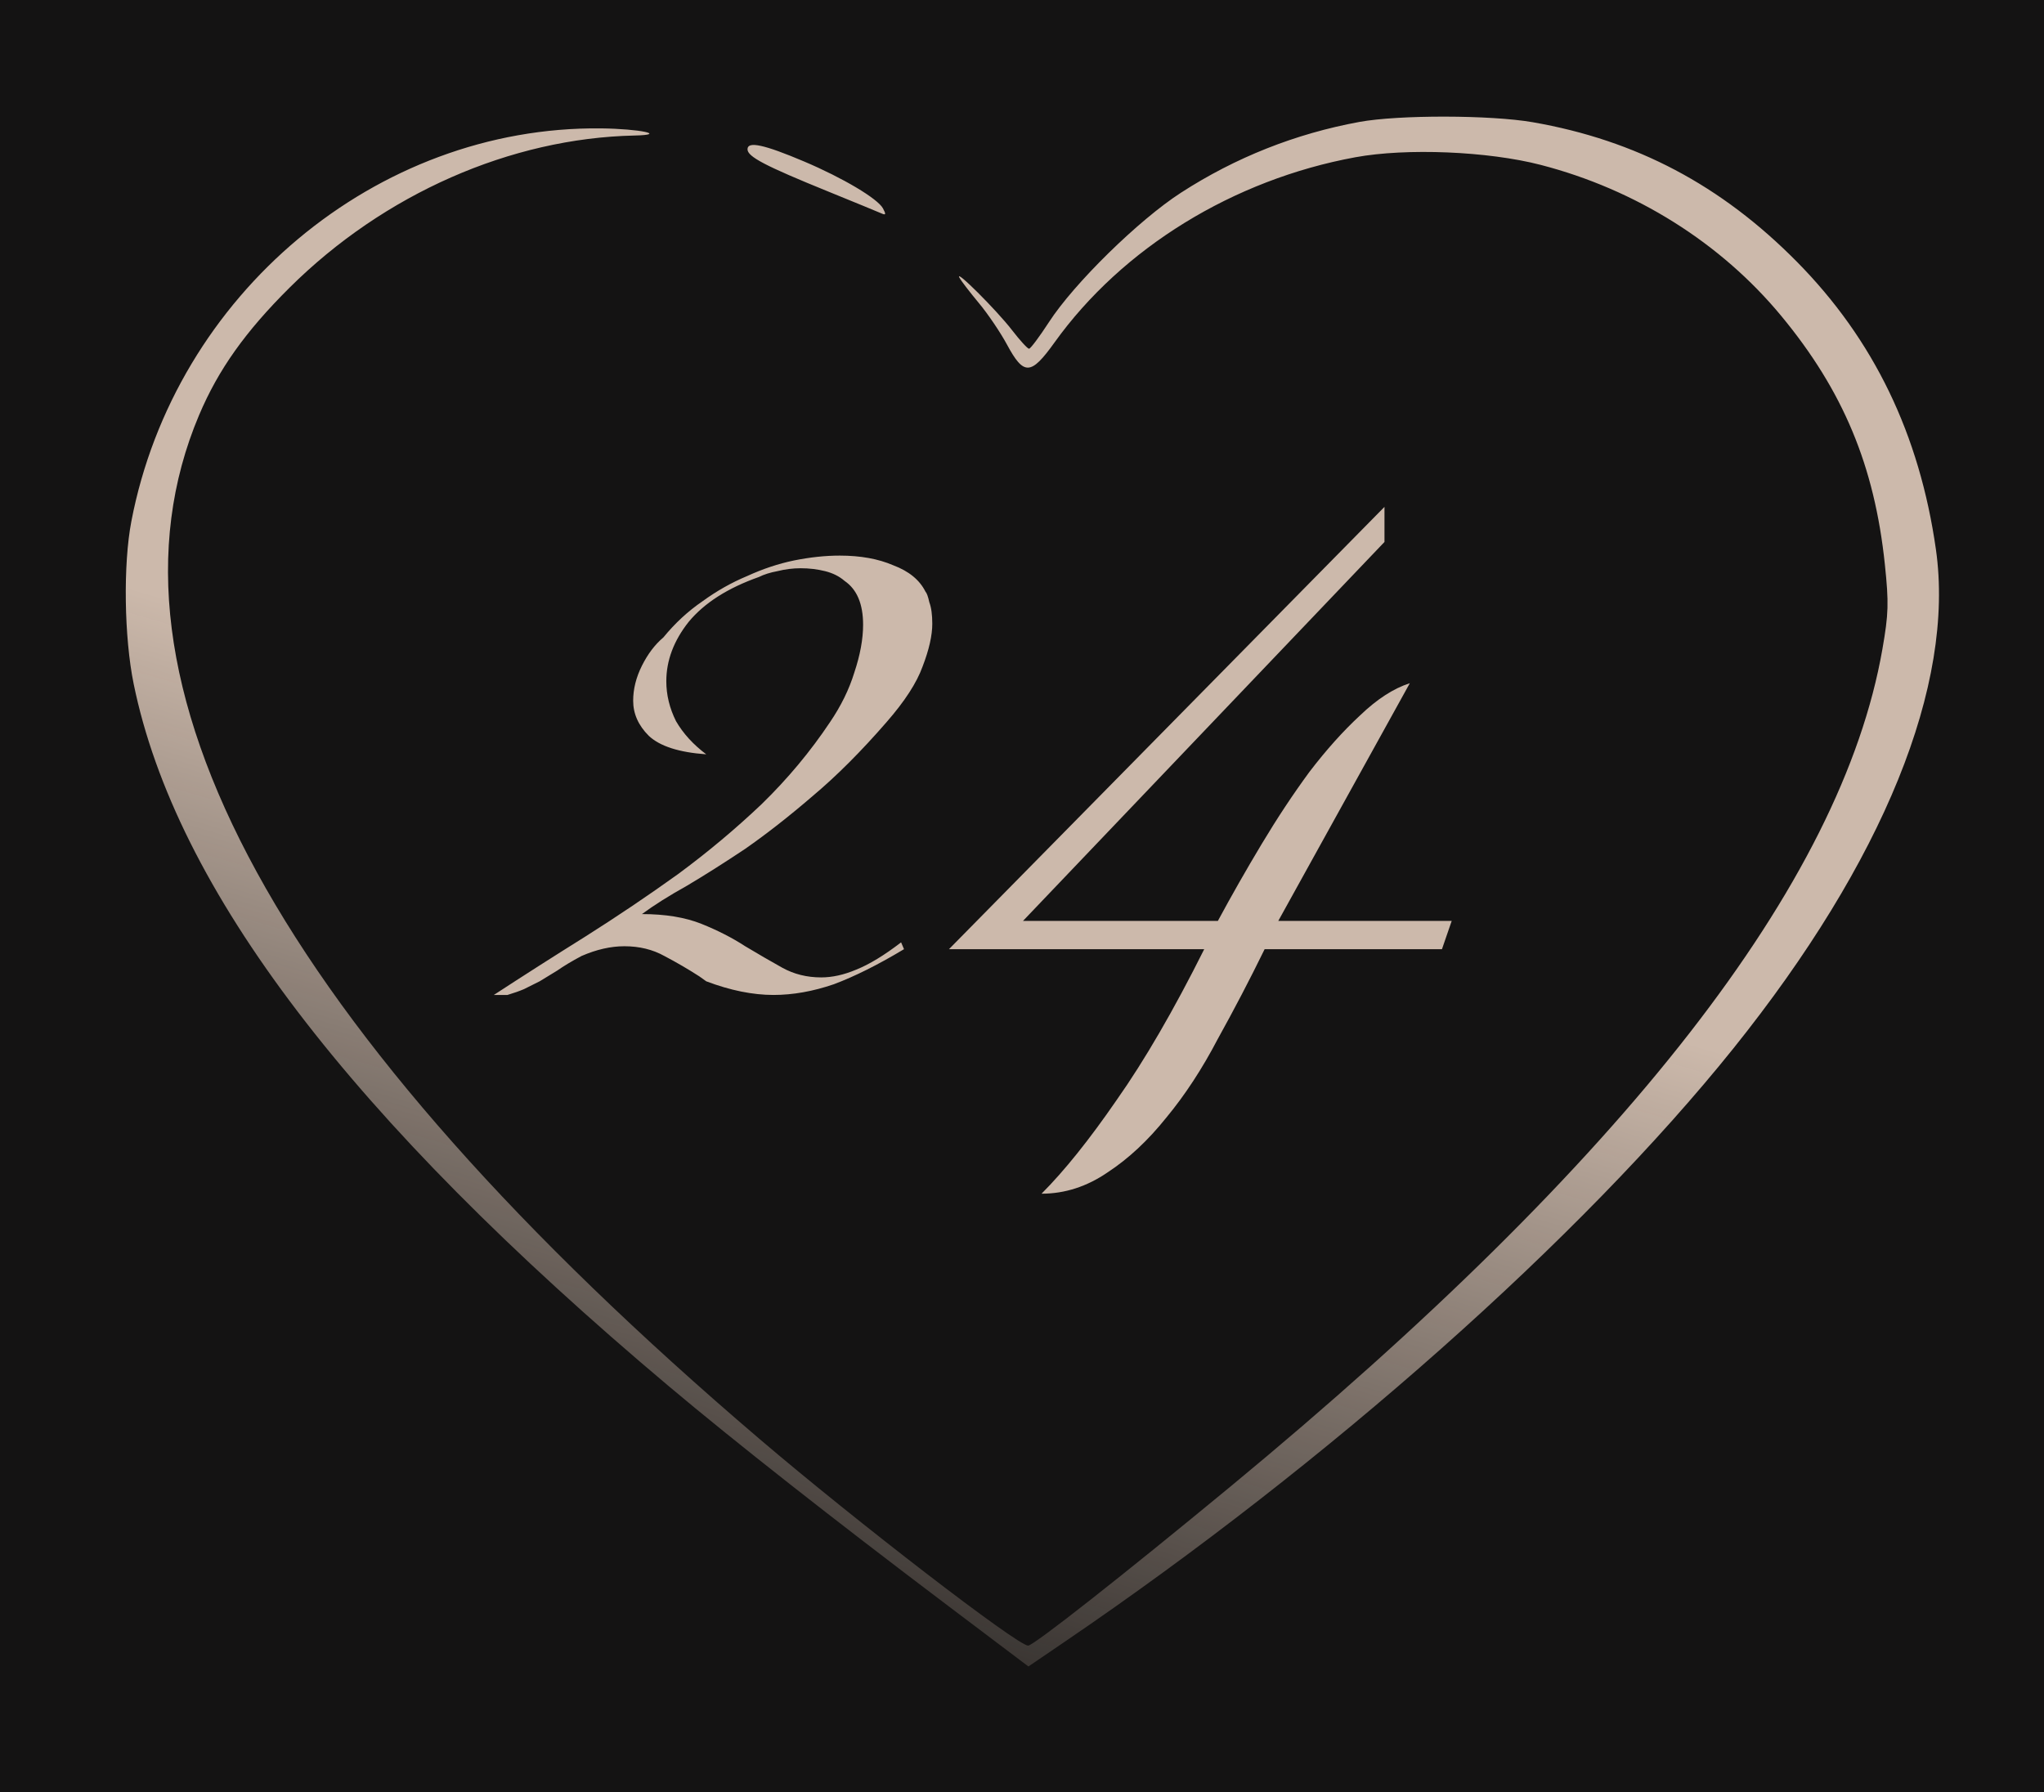
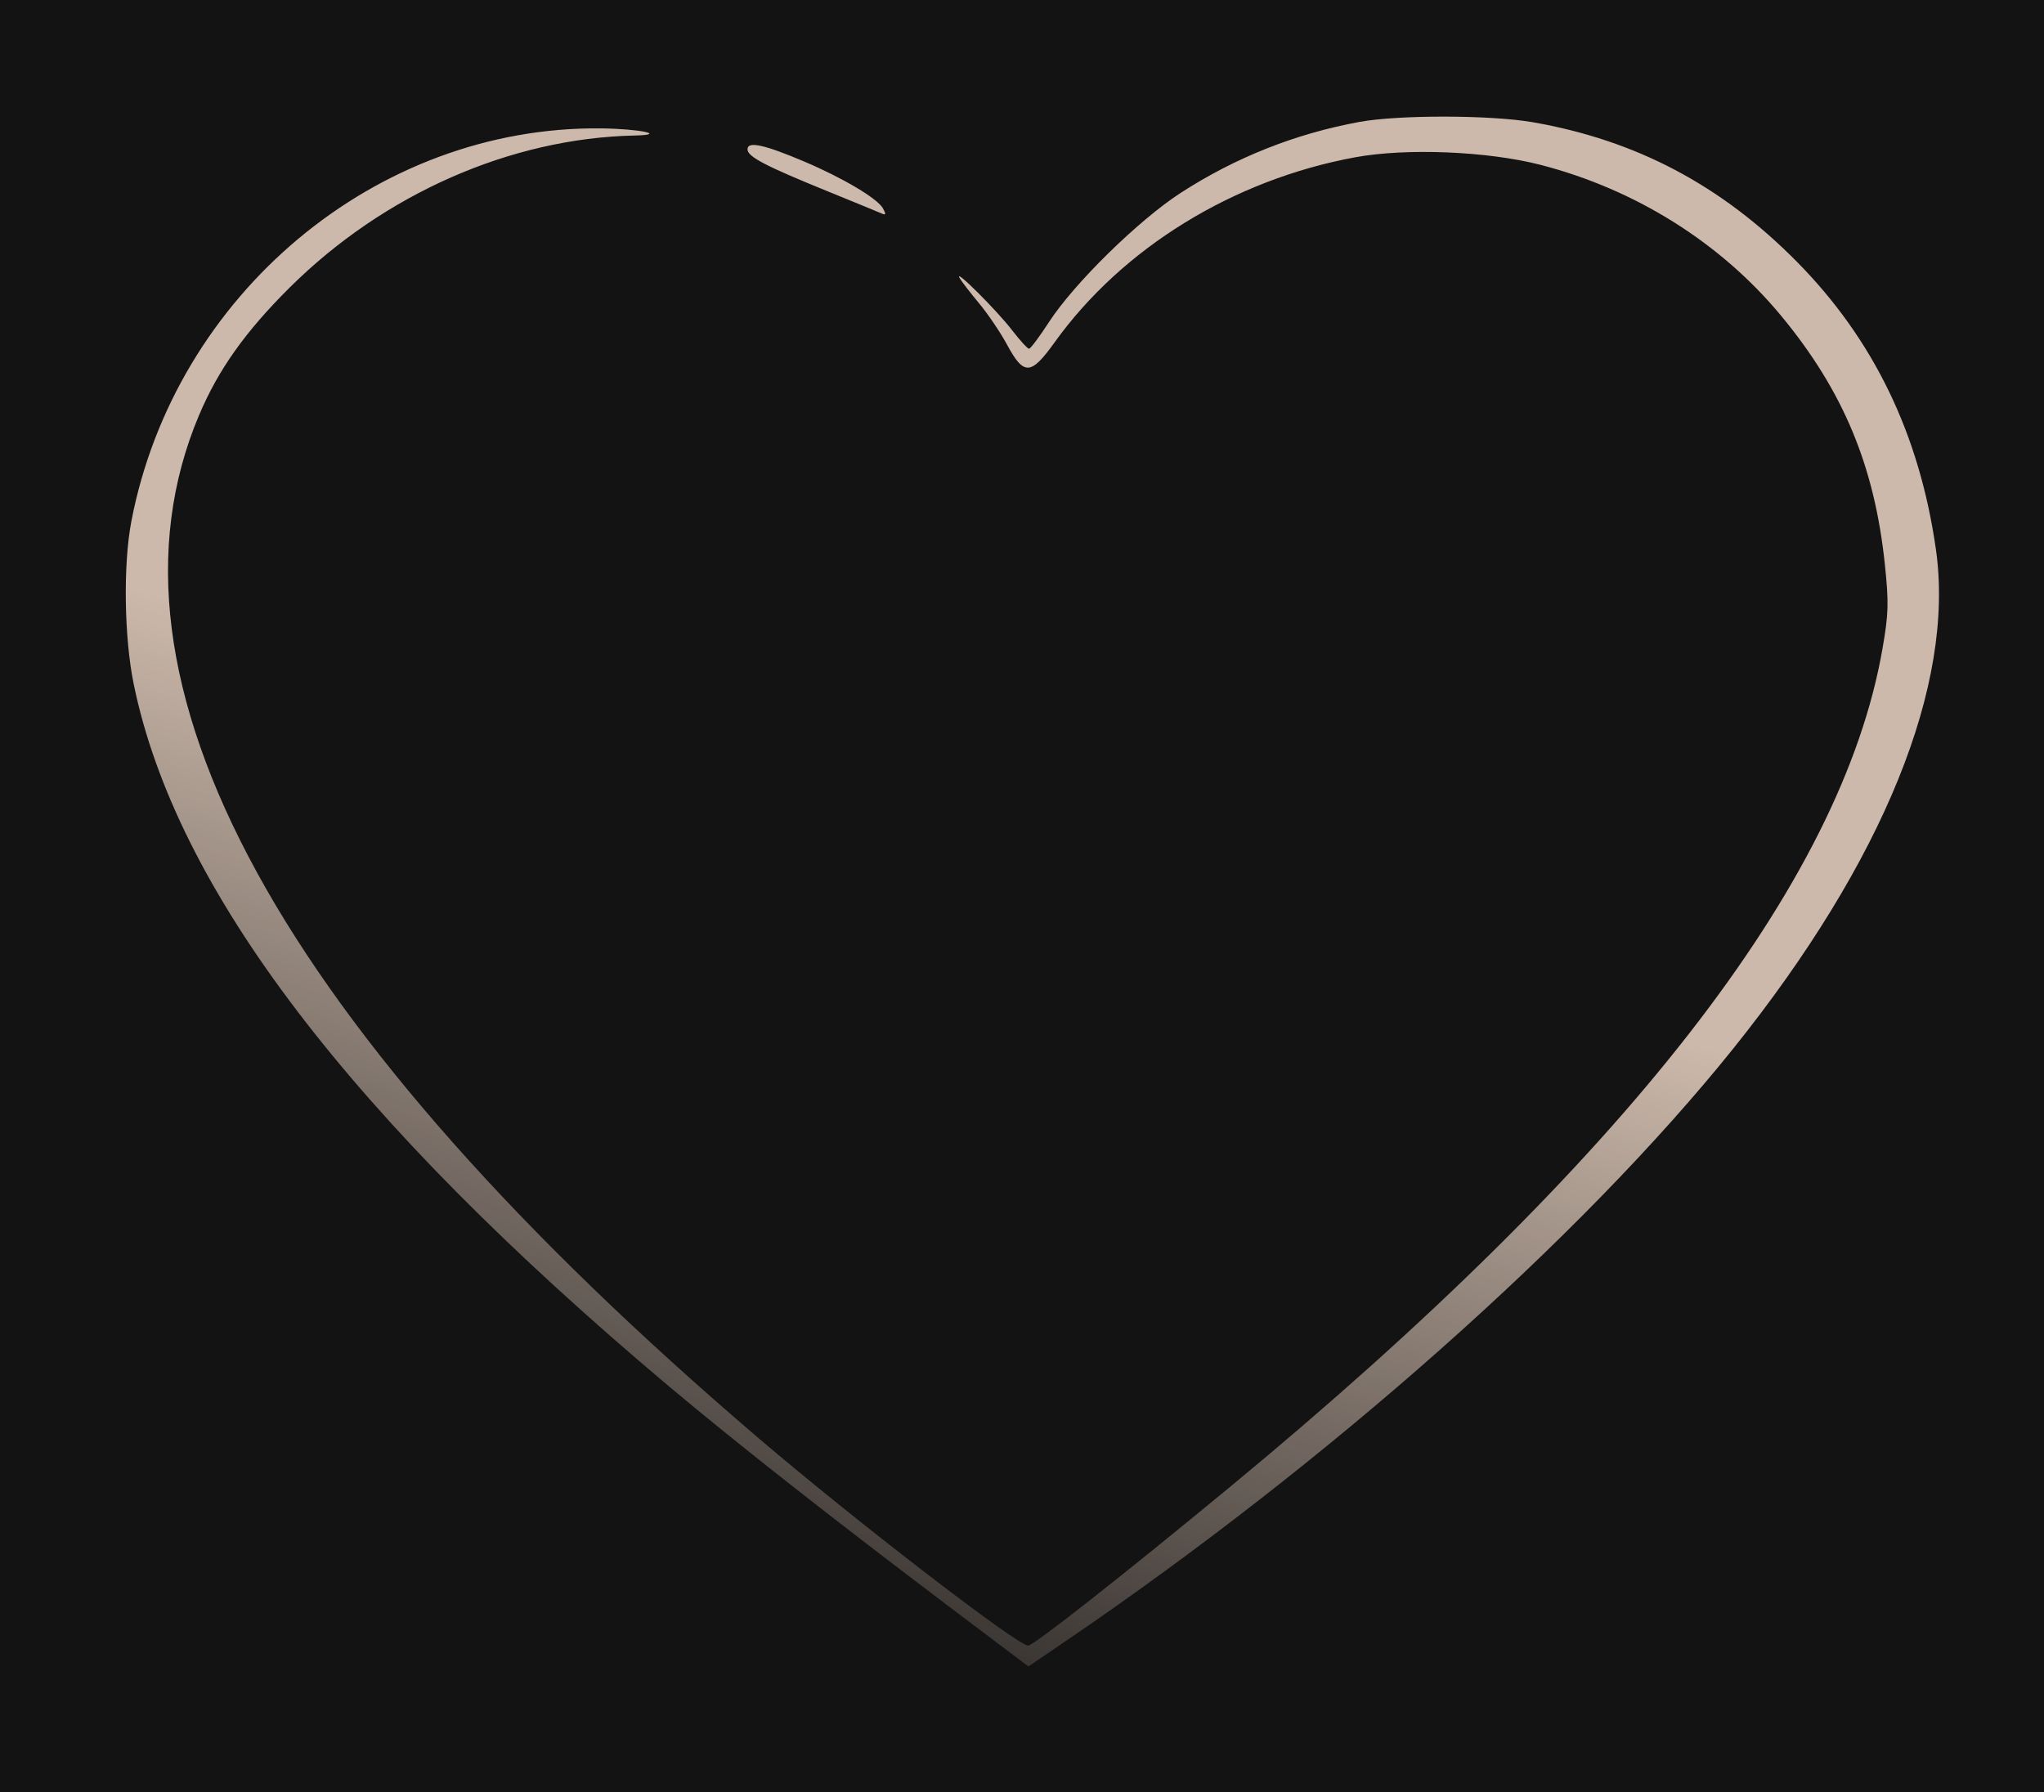
<svg xmlns="http://www.w3.org/2000/svg" width="65" height="57" viewBox="0 0 65 57" fill="none">
  <rect width="65" height="57" fill="#141313" />
-   <path d="M29.647 19.838C29.647 20.21 29.544 20.665 29.337 21.202C29.151 21.718 28.769 22.307 28.191 22.968C27.385 23.897 26.6 24.682 25.836 25.323C25.092 25.963 24.38 26.52 23.698 26.996C23.017 27.45 22.397 27.842 21.839 28.173C21.282 28.483 20.806 28.782 20.414 29.071C21.157 29.071 21.788 29.175 22.304 29.381C22.82 29.588 23.285 29.825 23.698 30.094C24.111 30.342 24.504 30.569 24.875 30.776C25.247 30.982 25.66 31.085 26.115 31.085C26.466 31.085 26.838 31.003 27.23 30.837C27.643 30.672 28.119 30.383 28.655 29.97L28.748 30.187C27.922 30.683 27.179 31.054 26.518 31.302C25.857 31.529 25.216 31.643 24.597 31.643C23.936 31.643 23.223 31.498 22.459 31.209L22.242 31.054C21.891 30.827 21.519 30.61 21.127 30.404C20.755 30.197 20.331 30.094 19.856 30.094C19.422 30.094 18.968 30.197 18.493 30.404C18.183 30.569 17.925 30.724 17.718 30.869C17.512 30.992 17.326 31.106 17.161 31.209C16.995 31.292 16.83 31.375 16.665 31.457C16.52 31.519 16.345 31.581 16.138 31.643H15.704C16.655 31.023 17.625 30.404 18.617 29.784C19.629 29.144 20.61 28.483 21.56 27.801C22.511 27.099 23.399 26.355 24.225 25.57C25.051 24.765 25.774 23.897 26.394 22.968C26.745 22.451 27.003 21.925 27.168 21.388C27.354 20.83 27.447 20.324 27.447 19.869C27.447 19.208 27.251 18.744 26.858 18.475C26.693 18.331 26.487 18.227 26.239 18.165C25.991 18.103 25.733 18.072 25.464 18.072C25.216 18.072 24.968 18.103 24.721 18.165C24.493 18.207 24.297 18.269 24.132 18.351C23.14 18.702 22.397 19.177 21.901 19.776C21.426 20.375 21.189 21.005 21.189 21.666C21.189 22.1 21.292 22.524 21.498 22.937C21.726 23.329 22.046 23.68 22.459 23.99C21.591 23.928 20.982 23.732 20.631 23.401C20.3 23.071 20.135 22.699 20.135 22.286C20.135 21.914 20.228 21.543 20.414 21.171C20.6 20.799 20.827 20.499 21.096 20.272C21.467 19.818 21.881 19.436 22.335 19.126C22.789 18.795 23.264 18.527 23.76 18.32C24.256 18.093 24.752 17.928 25.247 17.825C25.764 17.721 26.249 17.67 26.704 17.67C27.364 17.67 27.933 17.773 28.408 17.979C28.903 18.165 29.244 18.444 29.43 18.816C29.471 18.857 29.513 18.971 29.554 19.157C29.616 19.322 29.647 19.549 29.647 19.838ZM46.165 29.288L45.855 30.187H40.216C39.741 31.158 39.245 32.108 38.729 33.037C38.233 33.987 37.686 34.824 37.087 35.547C36.508 36.27 35.889 36.848 35.228 37.282C34.567 37.736 33.865 37.964 33.121 37.964C33.844 37.241 34.639 36.249 35.507 34.989C36.395 33.729 37.324 32.129 38.295 30.187H30.178L44.027 16.12V17.236L32.532 29.288H38.729C39.163 28.483 39.627 27.667 40.123 26.841C40.619 26.014 41.125 25.25 41.641 24.548C42.178 23.846 42.715 23.247 43.252 22.751C43.79 22.235 44.316 21.894 44.833 21.728L40.65 29.288H46.165Z" fill="#CCB9AB" />
  <path fill-rule="evenodd" clip-rule="evenodd" d="M43.228 3.878C41.197 4.251 39.293 5.006 37.558 6.127C36.213 6.995 34.155 9.013 33.357 10.245C33.055 10.71 32.77 11.091 32.724 11.091C32.677 11.091 32.432 10.823 32.18 10.496C31.695 9.866 30.338 8.514 30.512 8.834C30.568 8.938 30.846 9.299 31.128 9.638C31.411 9.976 31.812 10.569 32.02 10.954C32.557 11.952 32.781 11.943 33.533 10.893C35.688 7.888 39.218 5.714 43.102 5.001C44.725 4.703 47.32 4.81 48.995 5.244C52.018 6.026 54.72 7.723 56.641 10.043C58.613 12.426 59.611 14.817 59.939 17.947C60.068 19.18 60.058 19.518 59.861 20.646C58.559 28.09 51.715 36.882 39.135 47.273C35.692 50.116 32.864 52.34 32.694 52.337C32.351 52.332 27.234 48.394 24.149 45.761C8.84 32.696 2.773 21.609 6.332 13.199C6.943 11.755 7.805 10.542 9.215 9.142C12.212 6.168 16.237 4.394 20.182 4.31C21.242 4.287 20.343 4.097 19.111 4.083C11.967 4.005 5.564 9.361 4.178 16.576C3.914 17.947 3.947 20.267 4.251 21.752C5.586 28.273 11.137 35.559 21.265 44.084C23.365 45.851 26.467 48.291 30.158 51.078L32.704 53L33.873 52.204C42.256 46.5 50.291 39.367 55.12 33.346C59.898 27.388 62.175 21.778 61.563 17.474C61.043 13.817 59.585 10.799 57.144 8.327C54.738 5.89 52.032 4.46 48.742 3.887C47.401 3.654 44.477 3.649 43.228 3.878ZM23.771 4.747C23.771 4.983 24.324 5.273 26.337 6.091C27.177 6.433 27.941 6.747 28.036 6.789C28.171 6.85 28.18 6.815 28.079 6.628C27.91 6.316 26.807 5.66 25.574 5.137C24.3 4.597 23.771 4.482 23.771 4.747Z" fill="url(#paint0_linear_194_470)" />
  <defs>
    <linearGradient id="paint0_linear_194_470" x1="50.501" y1="-12.566" x2="29.575" y2="59.045" gradientUnits="userSpaceOnUse">
      <stop offset="0.576" stop-color="#CCB9AB" />
      <stop offset="1" stop-color="#CCB9AB" stop-opacity="0" />
    </linearGradient>
  </defs>
</svg>